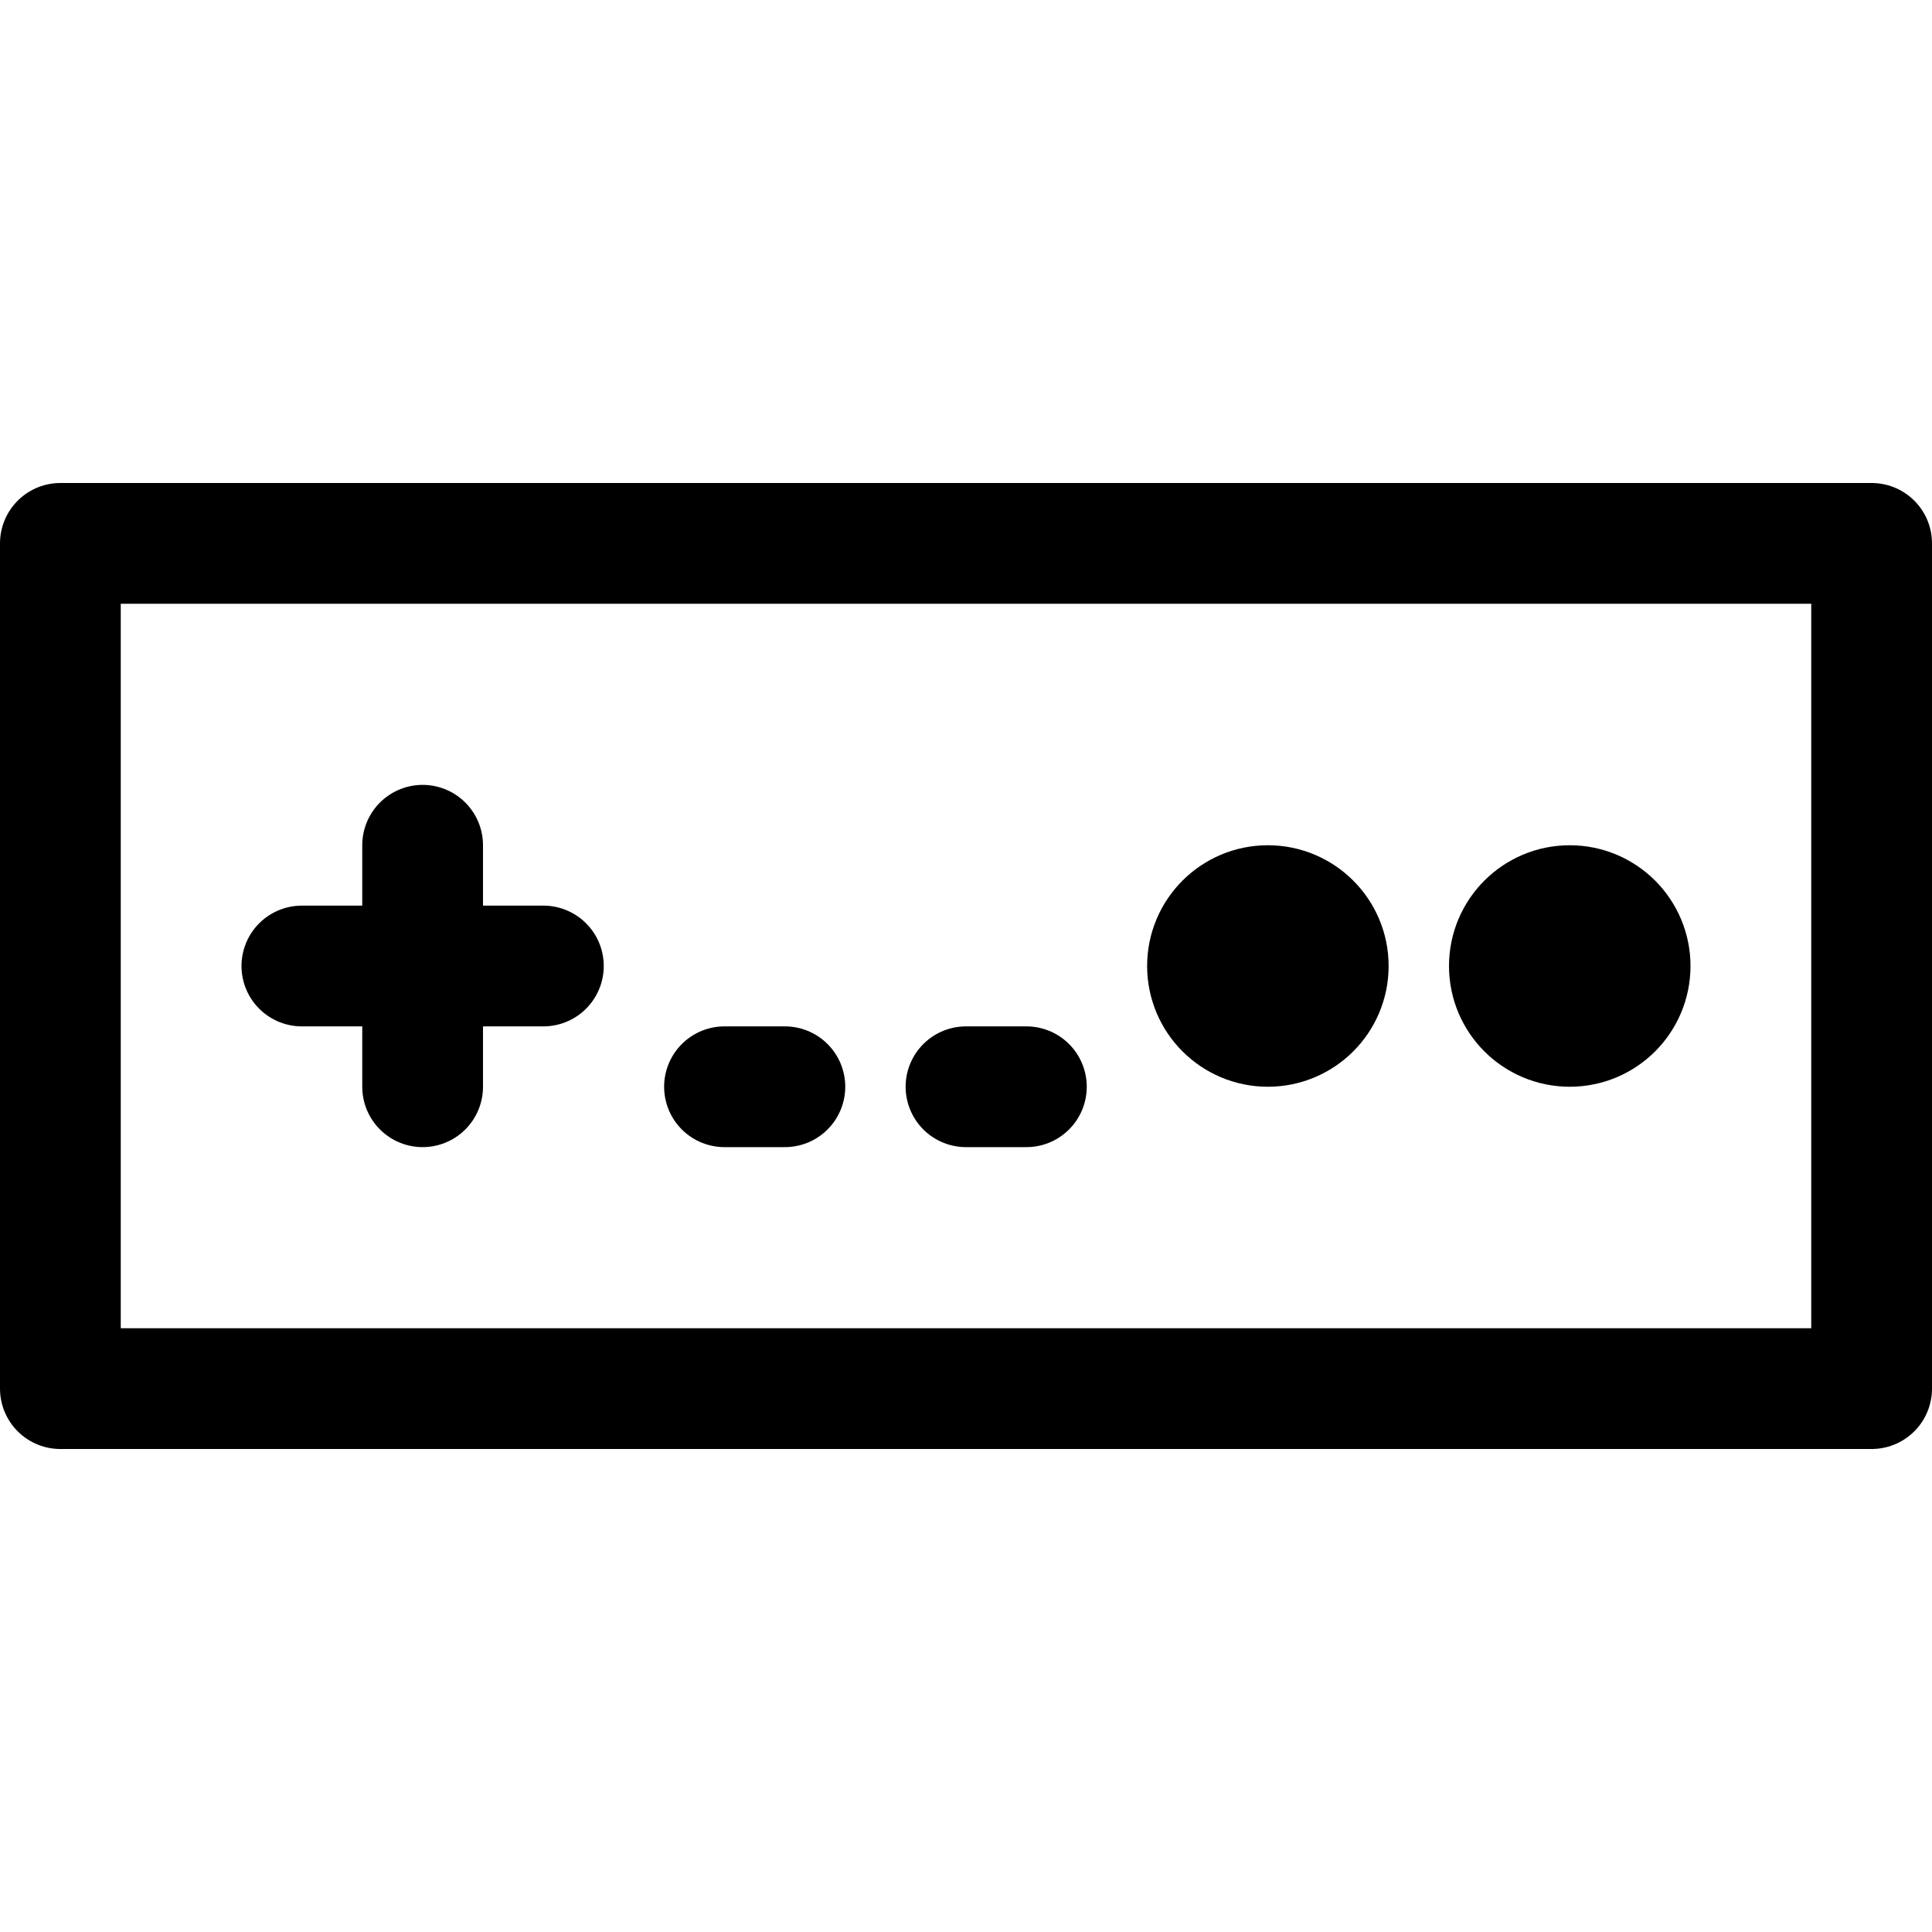
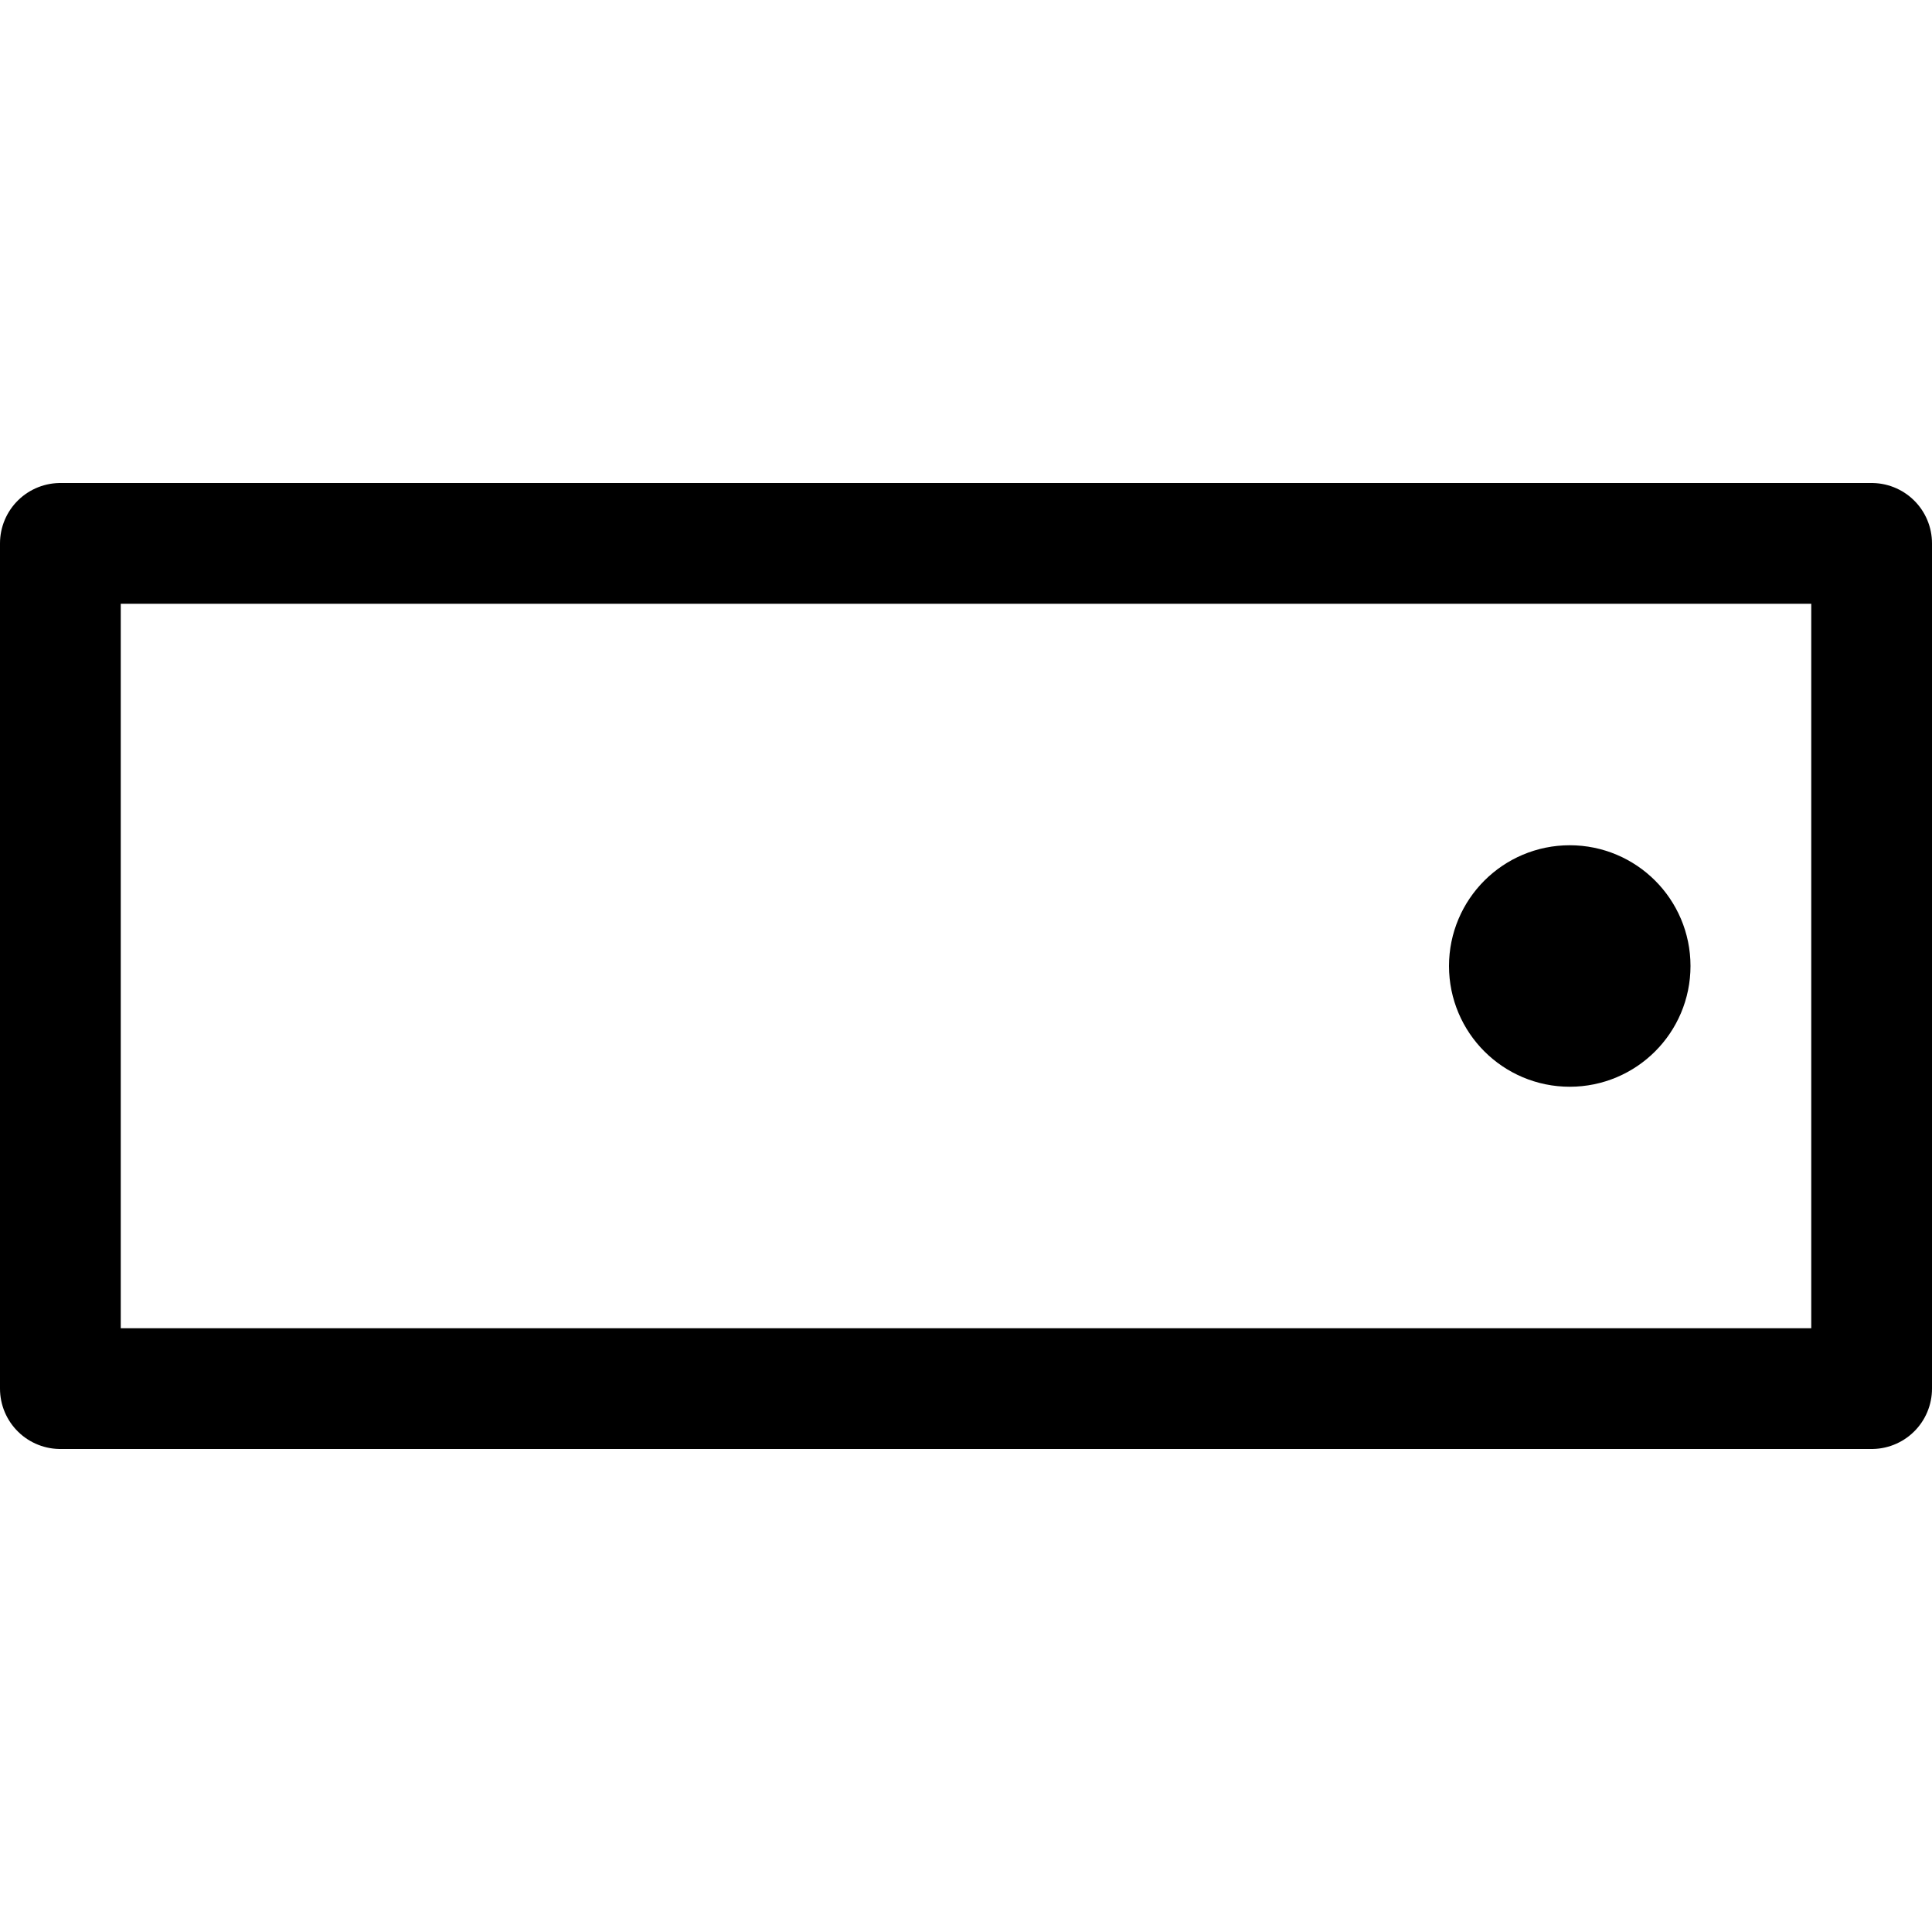
<svg xmlns="http://www.w3.org/2000/svg" version="1.1" id="Icons" viewBox="0 0 32 32" xml:space="preserve">
  <style type="text/css">
	.st0{fill:none;stroke:#000000;stroke-width:2;stroke-linecap:round;stroke-linejoin:round;stroke-miterlimit:10;}
</style>
  <rect x="1" y="9" class="st0" width="30" height="14" />
-   <line class="st0" x1="7" y1="14" x2="7" y2="18" />
-   <line class="st0" x1="5" y1="16" x2="9" y2="16" />
-   <line class="st0" x1="12" y1="18" x2="13" y2="18" />
-   <line class="st0" x1="16" y1="18" x2="17" y2="18" />
-   <circle class="st0" cx="21" cy="16" r="1" />
  <circle class="st0" cx="26" cy="16" r="1" />
</svg>